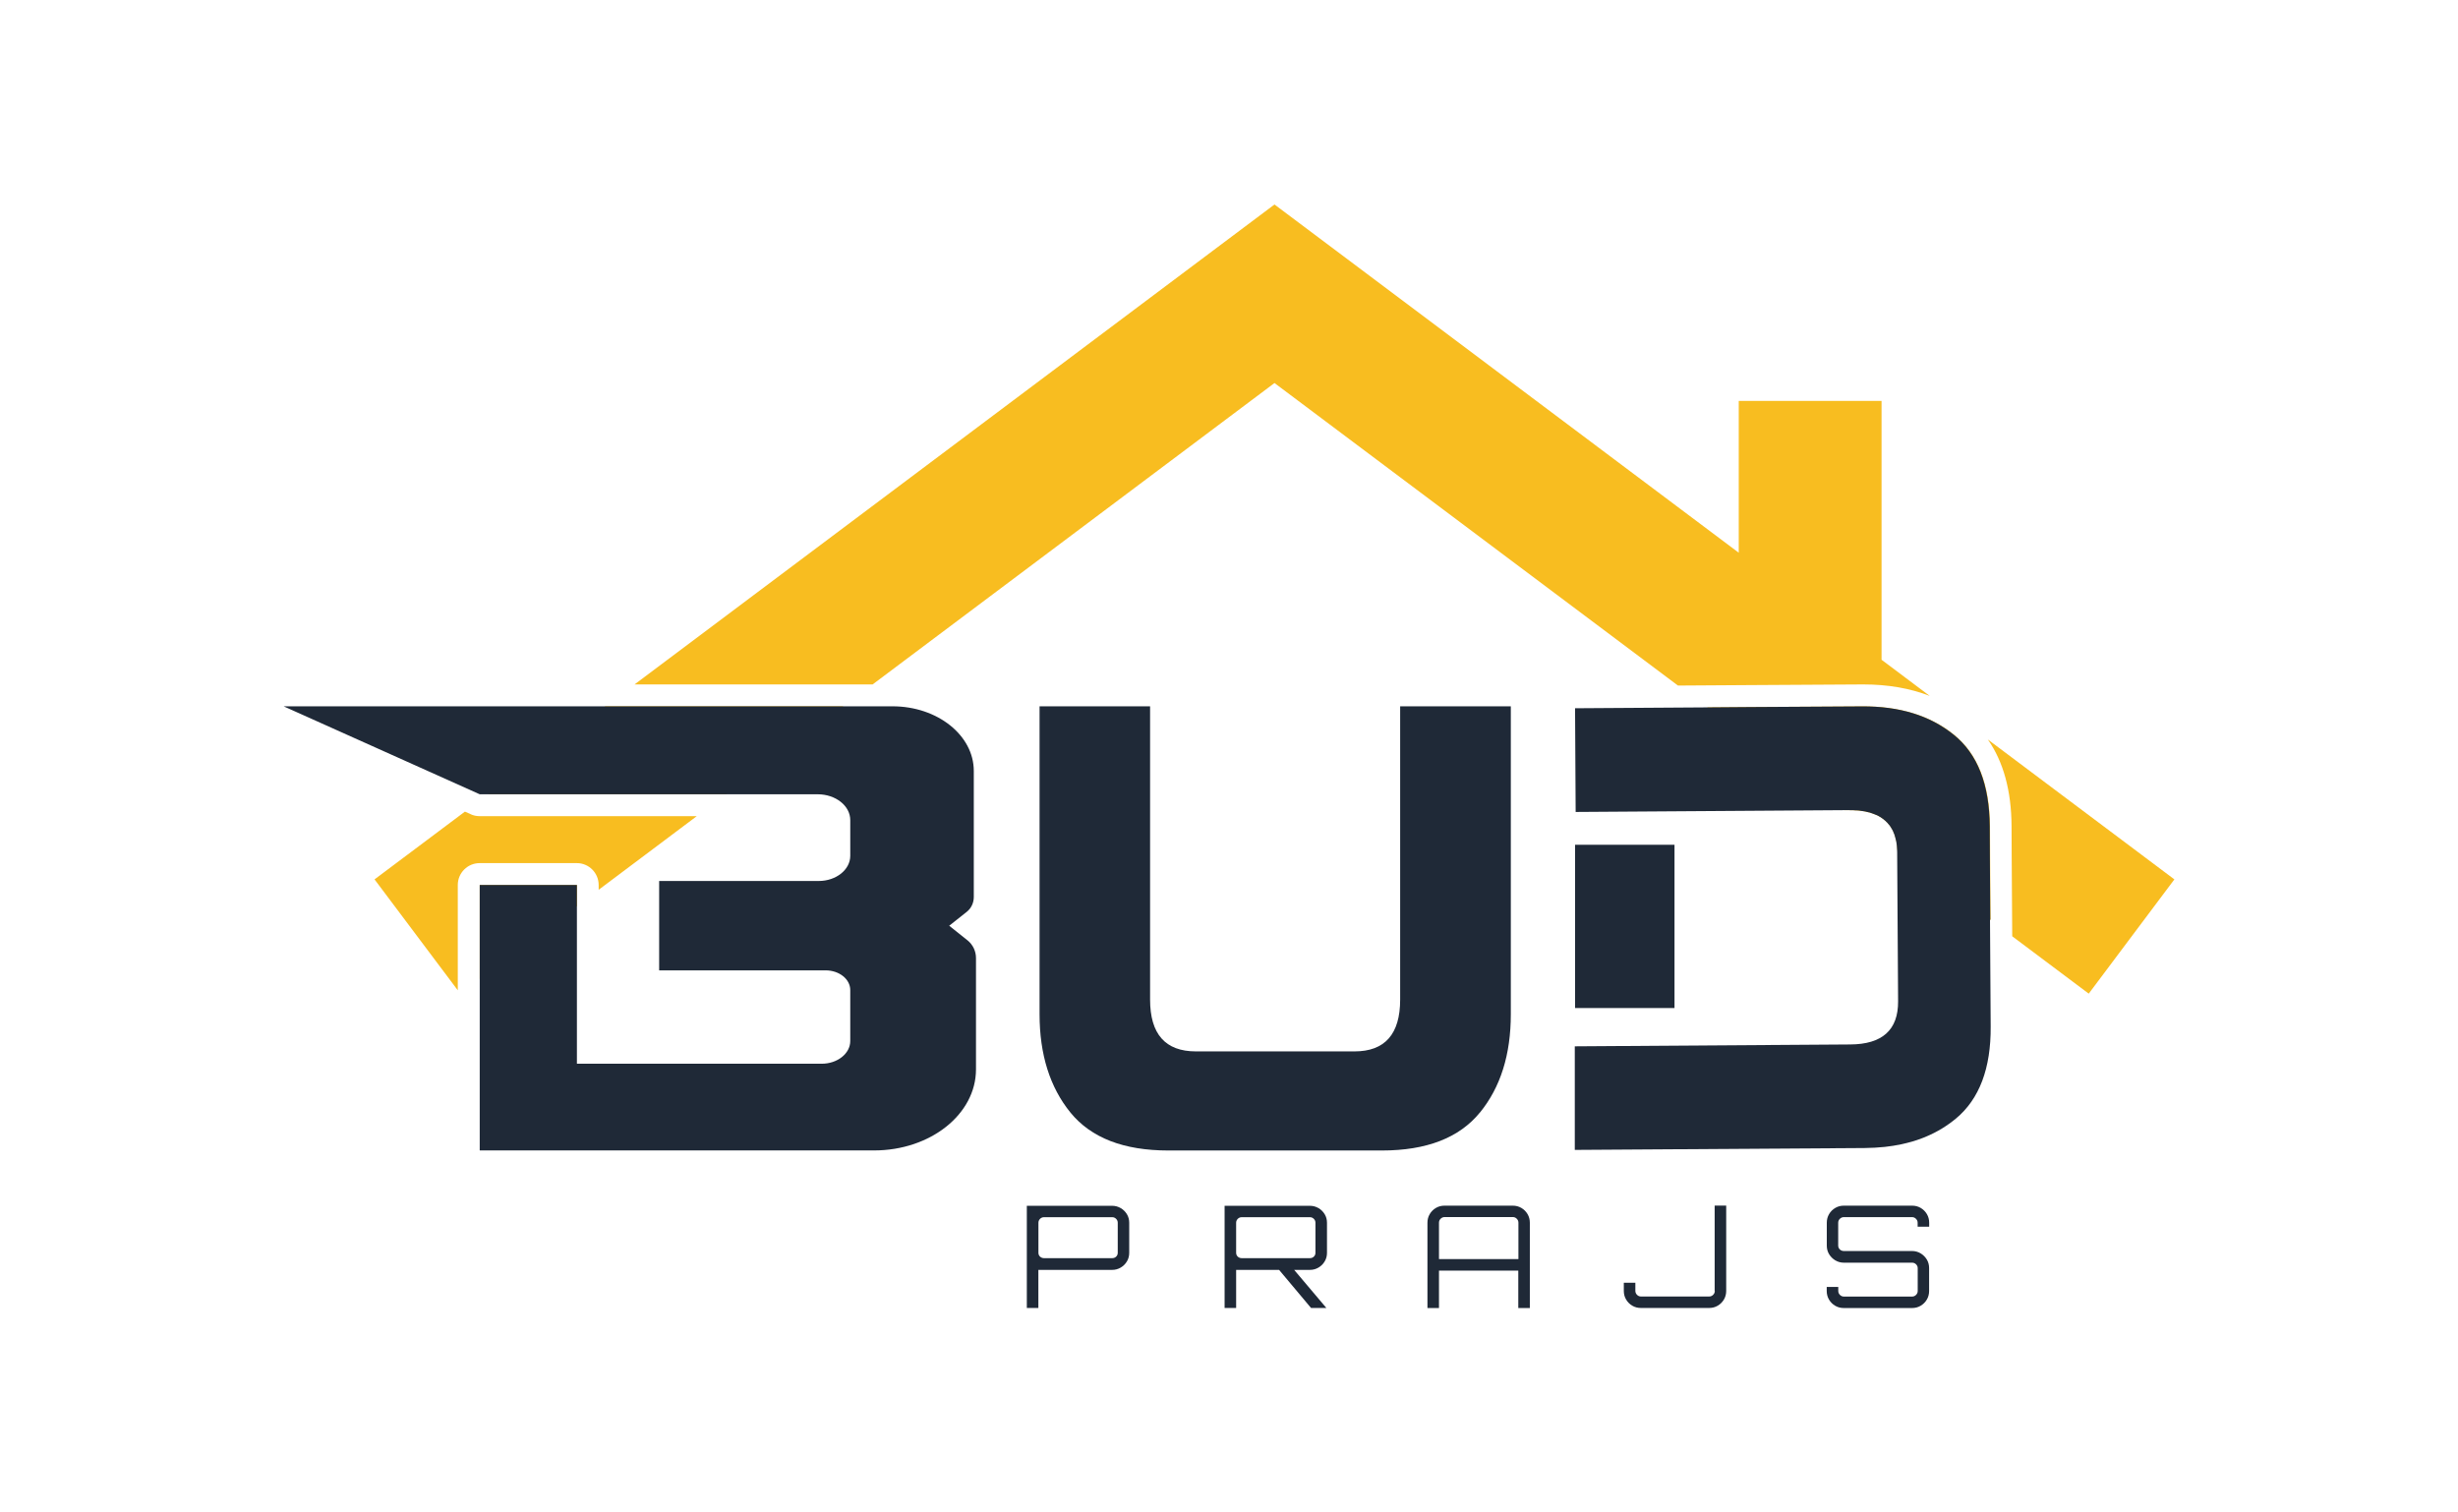
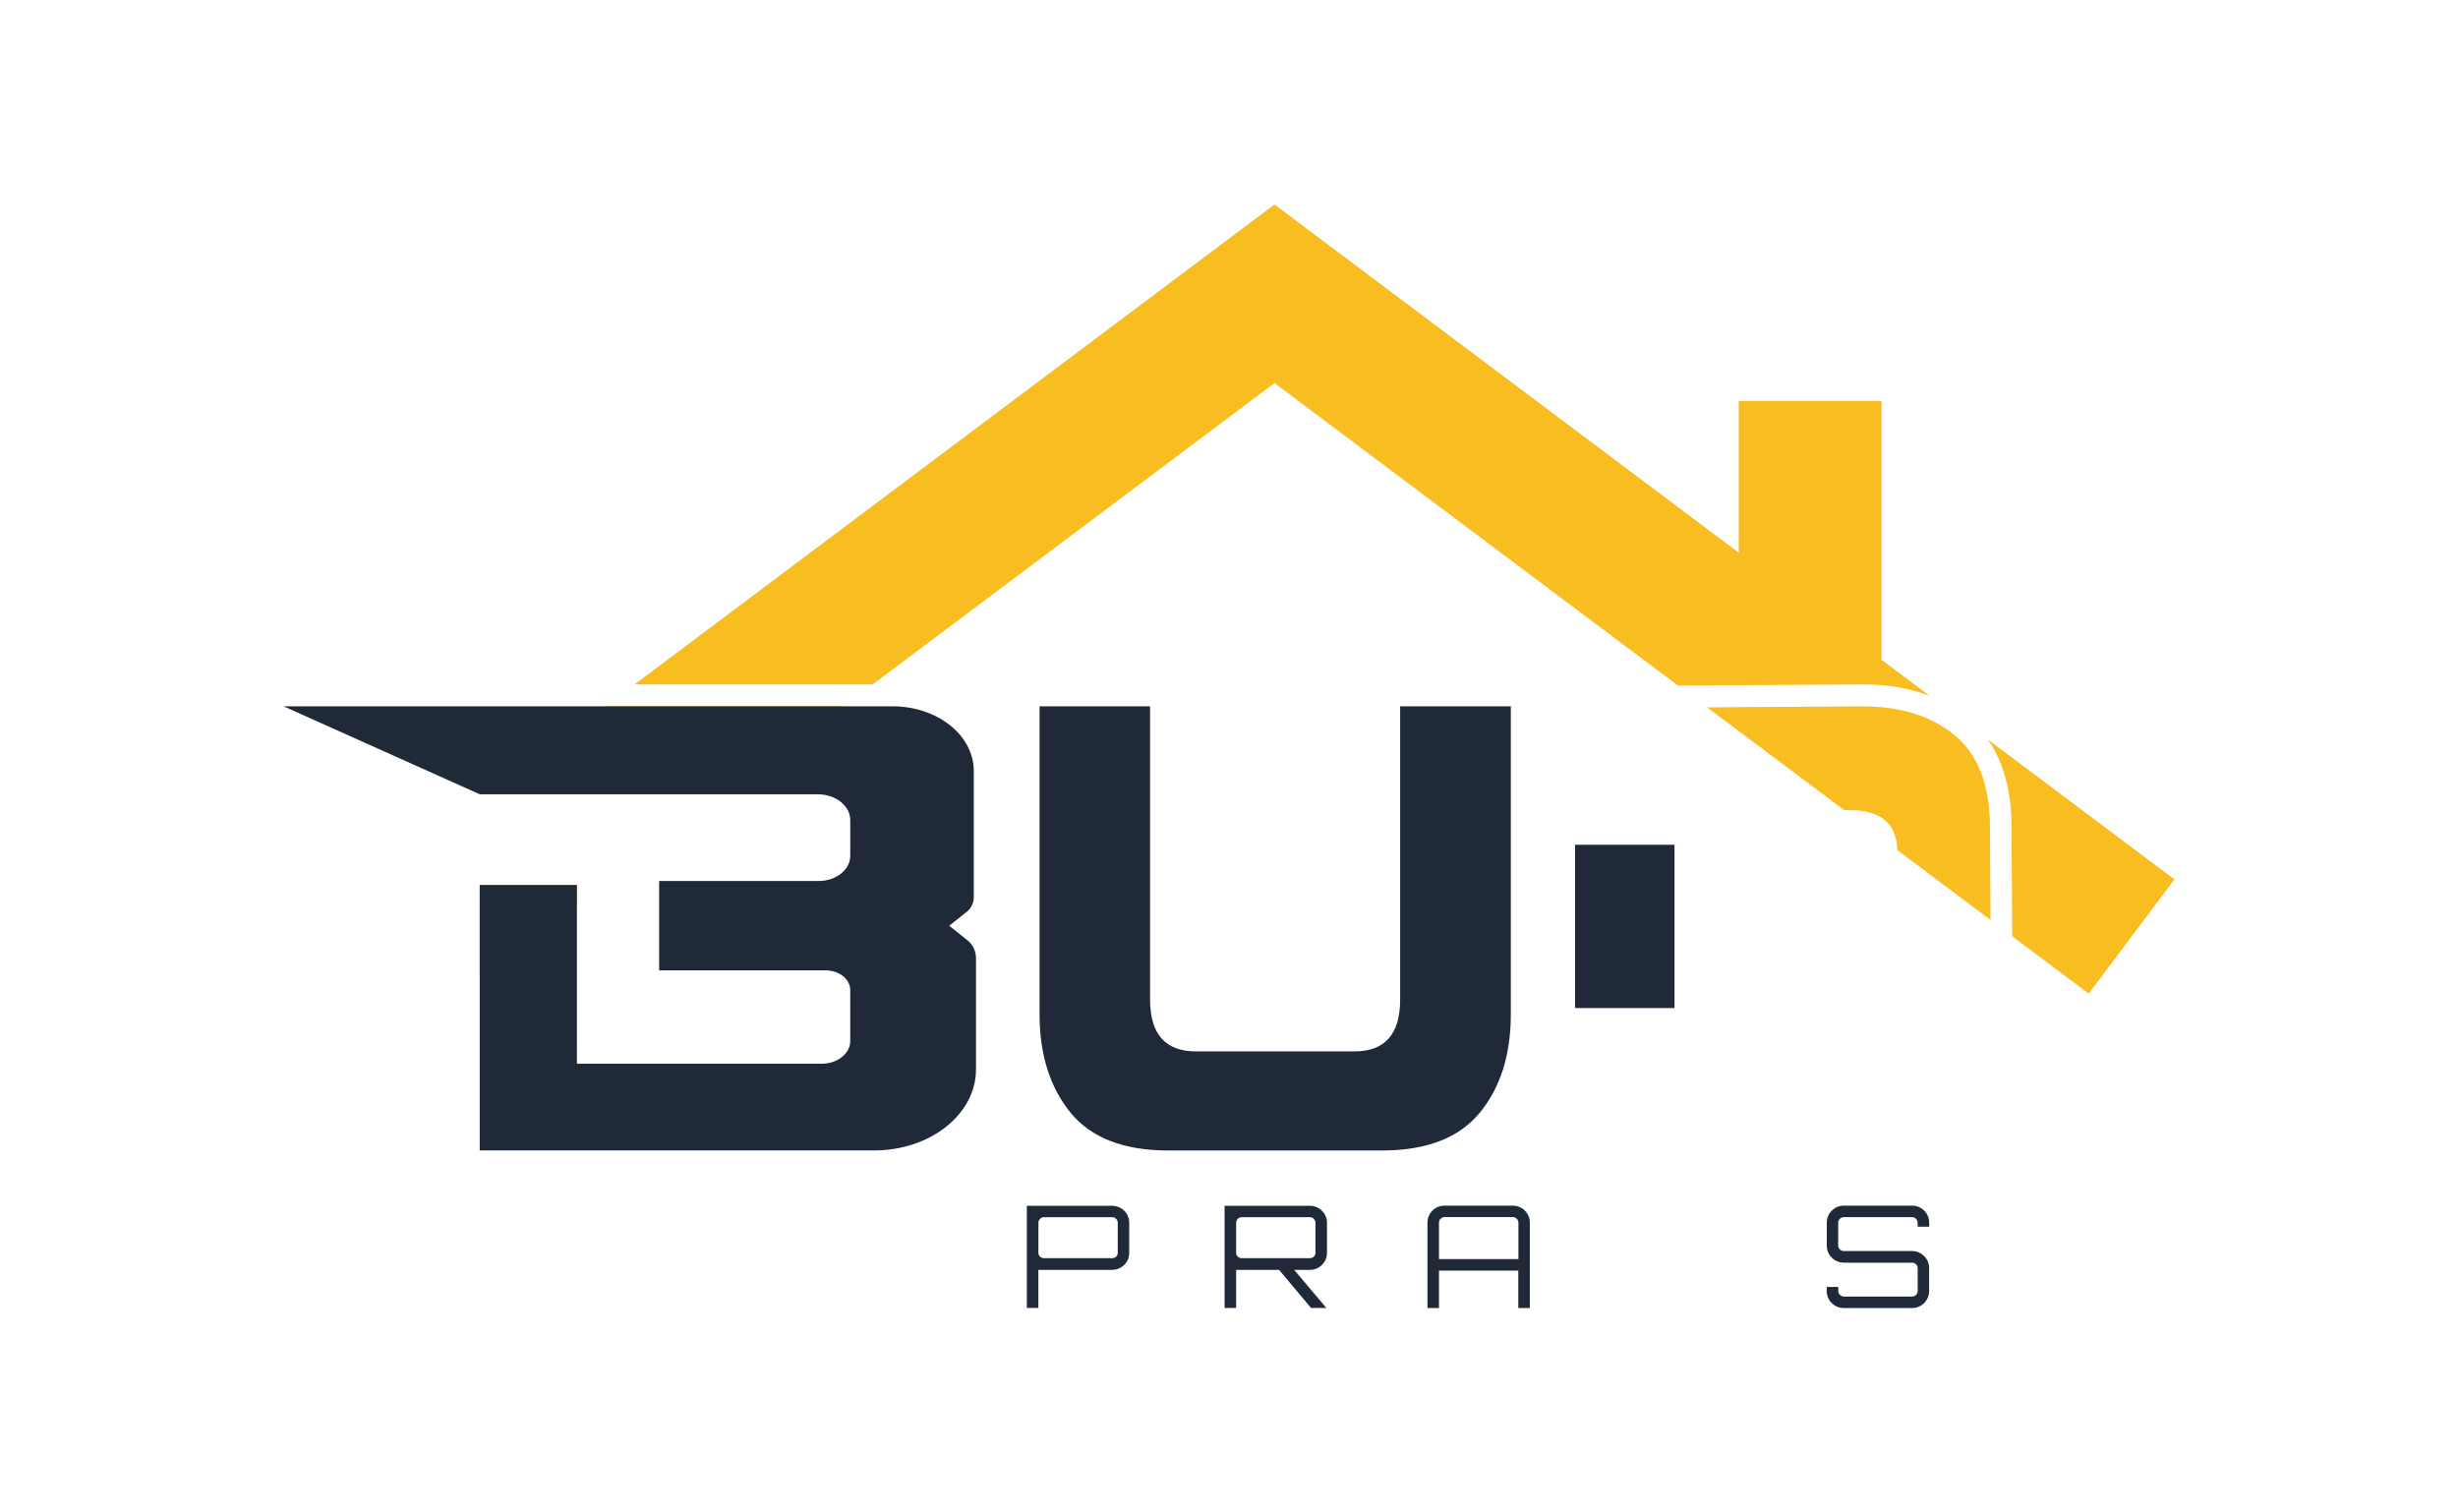
<svg xmlns="http://www.w3.org/2000/svg" id="Layer_2" data-name="Layer 2" viewBox="0 0 368.5 226.77">
  <defs>
    <style>
      .cls-1 {
        fill: none;
      }

      .cls-2 {
        fill: #1f2937;
      }

      .cls-3 {
        fill: #f8bd20;
      }
    </style>
  </defs>
  <g id="Layer_1-2" data-name="Layer 1">
    <g>
      <rect class="cls-1" width="368.5" height="226.77" />
      <g>
        <polygon class="cls-3" points="71.92 132.69 86.5 132.69 86.5 135.86 71.92 146.79 71.92 132.69" />
        <polygon class="cls-3" points="90.75 105.9 126.44 105.9 108.85 119.1 73.16 119.1 90.75 105.9" />
        <path class="cls-3" d="M298.38,137.91l-13.93-10.45c0-.06,0-.12-.01-.16,0-.16-.02-.32-.03-.47-.01-.06-.01-.12-.02-.17v-.02c-.02-.14-.05-.28-.06-.4-.01-.01-.01-.03-.01-.05-.02-.12-.05-.23-.08-.35-.02-.09-.05-.18-.07-.27-.02-.09-.05-.17-.08-.27h0s-.01-.05-.02-.07c-.03-.13-.08-.25-.15-.38-.01-.02-.01-.03-.02-.06-.03-.12-.08-.22-.14-.31-.01-.01-.01-.03-.02-.05-.08-.15-.16-.29-.25-.42-.01-.02-.02-.05-.05-.07,0-.01-.01-.01-.01-.02-.05-.08-.12-.16-.17-.23l-.03-.03c-.05-.08-.12-.16-.2-.24-.05-.06-.09-.12-.15-.15-.09-.1-.18-.2-.29-.28t-.02-.01c-.12-.12-.24-.2-.37-.29-.14-.1-.3-.21-.46-.29-.02-.02-.06-.03-.08-.05-.12-.07-.24-.13-.37-.17-.14-.06-.28-.13-.43-.17-.06-.02-.12-.05-.17-.06-.06-.02-.13-.05-.2-.07-.06-.02-.12-.03-.18-.06-.01,0-.02-.01-.03-.01-.05-.01-.08-.02-.13-.02-.15-.05-.32-.08-.49-.12-.21-.05-.44-.07-.66-.1-.17-.02-.36-.05-.54-.06h-.09c-.13-.01-.25-.02-.38-.02-.02-.01-.06-.01-.08-.01h-.06c-.21-.01-.42-.01-.62-.01h-.74l-20.56-15.41,6.48-.05,16.76-.1c5.63-.03,10.22,1.38,13.77,4.25,3.56,2.87,5.35,7.44,5.4,13.74l.02,4.58.06,9.43Z" />
        <g>
-           <path class="cls-3" d="M70.58,122.08l-.88-.39-13.55,10.16,12.48,16.63v-15.79c0-1.81,1.47-3.28,3.28-3.28h14.57c1.8,0,3.27,1.47,3.27,3.28v.72l14.71-11.04h-32.56c-.46,0-.92-.09-1.34-.29Z" />
          <path class="cls-3" d="M282.09,60.11h-21.42v22.76l-69.6-52.21-95.94,71.96h35.69l60.25-45.19,60.49,45.36,10.79-.07,16.99-.1c3.69,0,7.02.58,9.96,1.72l-7.22-5.42v-38.81Z" />
          <path class="cls-3" d="M298.01,110.87c2.33,3.32,3.53,7.67,3.56,13l.02,4.58.08,11.93,11.47,8.6,12.84-17.13-27.97-20.98Z" />
        </g>
        <g>
          <g>
            <path class="cls-2" d="M168.02,181.14c-.39-.23-.82-.35-1.29-.35h-12.79v15.32h1.73v-5.71h11.06c.47,0,.9-.12,1.29-.35.39-.23.7-.54.93-.93.23-.38.34-.81.34-1.28v-4.5c0-.47-.11-.9-.34-1.28-.23-.38-.54-.69-.93-.93ZM167.57,187.84c0,.23-.08.42-.24.57-.16.16-.36.23-.59.23h-10.23c-.23,0-.42-.08-.59-.23-.16-.16-.24-.35-.24-.57v-4.5c0-.23.08-.42.24-.59.16-.16.36-.25.59-.25h10.23c.23,0,.42.08.59.25s.24.36.24.59v4.5Z" />
            <path class="cls-2" d="M197.67,181.14c-.39-.23-.82-.35-1.29-.35h-12.79v15.32h1.73v-5.71h6.44l4.79,5.71h2.28v-.02l-4.81-5.69h2.36c.47,0,.9-.12,1.29-.35.39-.23.7-.54.93-.93.23-.38.34-.81.34-1.28v-4.5c0-.47-.11-.9-.34-1.28-.23-.38-.54-.69-.93-.93ZM197.21,187.84c0,.23-.08.42-.24.57-.16.16-.36.23-.59.23h-10.23c-.23,0-.42-.08-.59-.23-.16-.16-.24-.35-.24-.57v-4.5c0-.23.08-.42.24-.59.16-.16.36-.25.59-.25h10.23c.23,0,.42.08.59.25s.24.36.24.59v4.5Z" />
            <path class="cls-2" d="M228.08,181.11c-.39-.23-.82-.34-1.29-.34h-10.23c-.47,0-.9.11-1.29.34-.39.23-.7.54-.93.93-.23.39-.34.82-.34,1.29v12.79h1.73v-5.61h11.89v5.61h1.73v-12.79c0-.47-.11-.9-.34-1.29-.23-.39-.54-.7-.93-.93ZM227.62,188.78h-11.89v-5.46c0-.23.08-.42.25-.59.16-.16.36-.25.59-.25h10.23c.23,0,.42.08.59.25.16.16.25.36.25.59v5.46Z" />
-             <path class="cls-2" d="M257.08,193.55c0,.23-.08.42-.25.59-.16.16-.36.25-.59.25h-10.23c-.23,0-.42-.08-.59-.25-.16-.16-.25-.36-.25-.59v-1.22h-1.73v1.22c0,.47.11.9.34,1.29.23.39.54.7.93.93.39.23.82.34,1.29.34h10.23c.47,0,.9-.11,1.29-.34.39-.23.7-.54.93-.93.23-.39.34-.82.34-1.29v-12.79h-1.73v12.79Z" />
            <path class="cls-2" d="M287.95,181.11c-.39-.23-.82-.34-1.29-.34h-10.23c-.47,0-.9.11-1.29.34-.39.23-.7.54-.93.93-.23.39-.34.82-.34,1.29v3.43c0,.47.11.9.34,1.28.23.38.54.69.93.93.39.23.82.35,1.29.35h10.23c.23,0,.42.08.59.24.16.16.25.35.25.57v3.43c0,.23-.08.42-.25.59-.16.16-.36.25-.59.25h-10.23c-.23,0-.42-.08-.59-.25-.16-.16-.25-.36-.25-.59v-.6h-1.73v.6c0,.47.11.9.34,1.29.23.39.54.7.93.93.39.23.82.34,1.29.34h10.23c.47,0,.9-.11,1.29-.34.39-.23.7-.54.93-.93.23-.39.34-.82.34-1.29v-3.43c0-.47-.11-.9-.34-1.28-.23-.38-.54-.69-.93-.93-.39-.23-.82-.35-1.29-.35h-10.23c-.23,0-.42-.08-.59-.23-.16-.16-.25-.35-.25-.58v-3.43c0-.23.08-.42.25-.59.16-.16.36-.25.59-.25h10.23c.23,0,.42.08.59.25.16.16.25.36.25.59v.6h1.73v-.6c0-.47-.11-.9-.34-1.29-.23-.39-.54-.7-.93-.93Z" />
            <path class="cls-2" d="M142.29,138.81l2.64-2.09c.67-.53,1.06-1.35,1.06-2.22v-18.91c0-5.35-5.46-9.69-12.18-9.69H42.52l13.8,6.19,15.6,7h50.67c2.69,0,4.88,1.73,4.88,3.87v5.36c0,2.08-2.12,3.77-4.73,3.77h-23.92v13.4h24.95c2.05,0,3.7,1.32,3.7,2.95v7.65c0,1.87-1.92,3.4-4.28,3.4h-36.7v-26.8h-14.57v39.8h59.13c8.43,0,15.27-5.43,15.27-12.15v-16.7c0-1.03-.47-2.01-1.27-2.65l-2.76-2.2Z" />
            <path class="cls-2" d="M221.87,166.81c3.09-3.79,4.63-8.7,4.63-14.75v-46.16h-16.59v43.97c0,5.18-2.28,7.77-6.85,7.77h-23.77c-4.58,0-6.87-2.59-6.87-7.77v-43.97h-16.57v46.16c0,6.04,1.55,10.96,4.63,14.75,3.09,3.79,7.97,5.69,14.69,5.69h32c6.7,0,11.6-1.9,14.69-5.69Z" />
-             <path class="cls-2" d="M298.38,137.91l-.06-9.43-.02-4.58c-.05-6.3-1.84-10.88-5.4-13.74-3.55-2.88-8.14-4.29-13.77-4.25l-16.76.1-6.48.05-19.76.13.09,15.55,40.23-.27h.74c.21,0,.42,0,.62.01h.06s.06,0,.08.01c.13,0,.25.01.38.02h.09c.18.01.37.02.54.06.22.03.45.06.66.1.16.03.34.07.49.12.05,0,.08.01.13.02.01,0,.02.01.03.01.07.02.13.03.18.06.07.02.14.05.2.07.06.01.12.03.17.06.15.05.29.12.43.17.13.05.25.1.37.17.02.01.06.02.08.05.16.08.32.18.46.29.13.09.25.17.37.29t.02.01c.1.08.2.17.29.28.06.03.1.09.15.15.08.08.15.16.2.24l.03.03c.06.07.13.15.17.23,0,.01.01.01.01.02.02.02.03.05.05.07.09.13.17.27.25.42.01.01.01.03.02.05.06.09.1.2.14.31.01.02.01.03.02.06.07.13.12.25.15.38.01.02.01.03.02.06h0c.03.1.06.18.08.28.02.08.05.17.07.27.03.12.06.23.08.35,0,.01,0,.03.01.05.01.13.03.27.06.4v.02c.01.06.01.12.02.17.01.15.03.31.03.47.01.05.01.1.01.16.01.13.01.25.01.38l.14,22.29c.03,4.29-2.37,6.45-7.19,6.47l-41.28.28v15.53l43.43-.28c1.06-.01,2.08-.07,3.05-.17.86-.09,1.69-.23,2.5-.4.53-.12,1.05-.24,1.56-.39s1.01-.31,1.49-.5c.24-.09.49-.18.72-.29,1.61-.68,3.07-1.58,4.39-2.67,3.51-2.92,5.26-7.52,5.21-13.81l-.1-16Z" />
          </g>
          <rect class="cls-2" x="236.13" y="126.66" width="14.91" height="24.48" />
        </g>
      </g>
    </g>
  </g>
</svg>